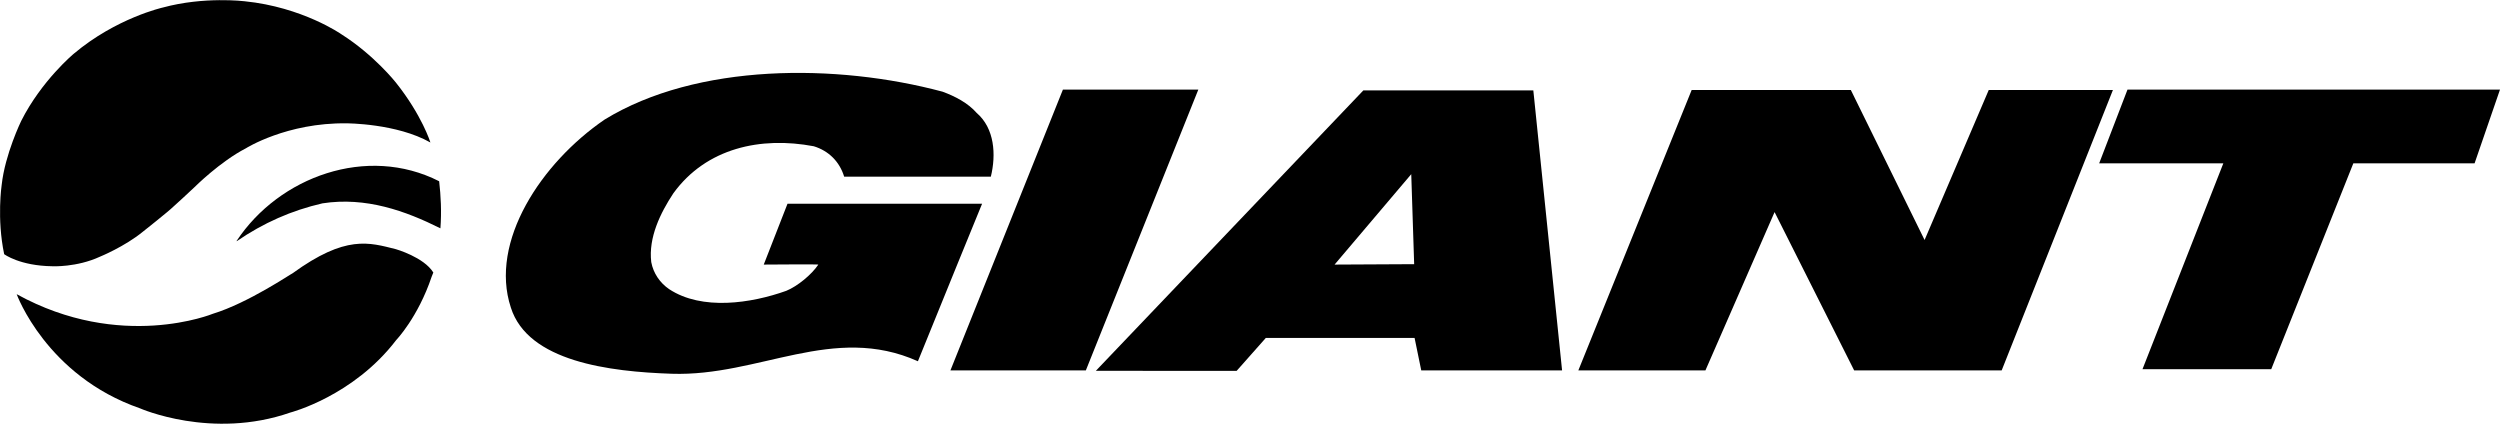
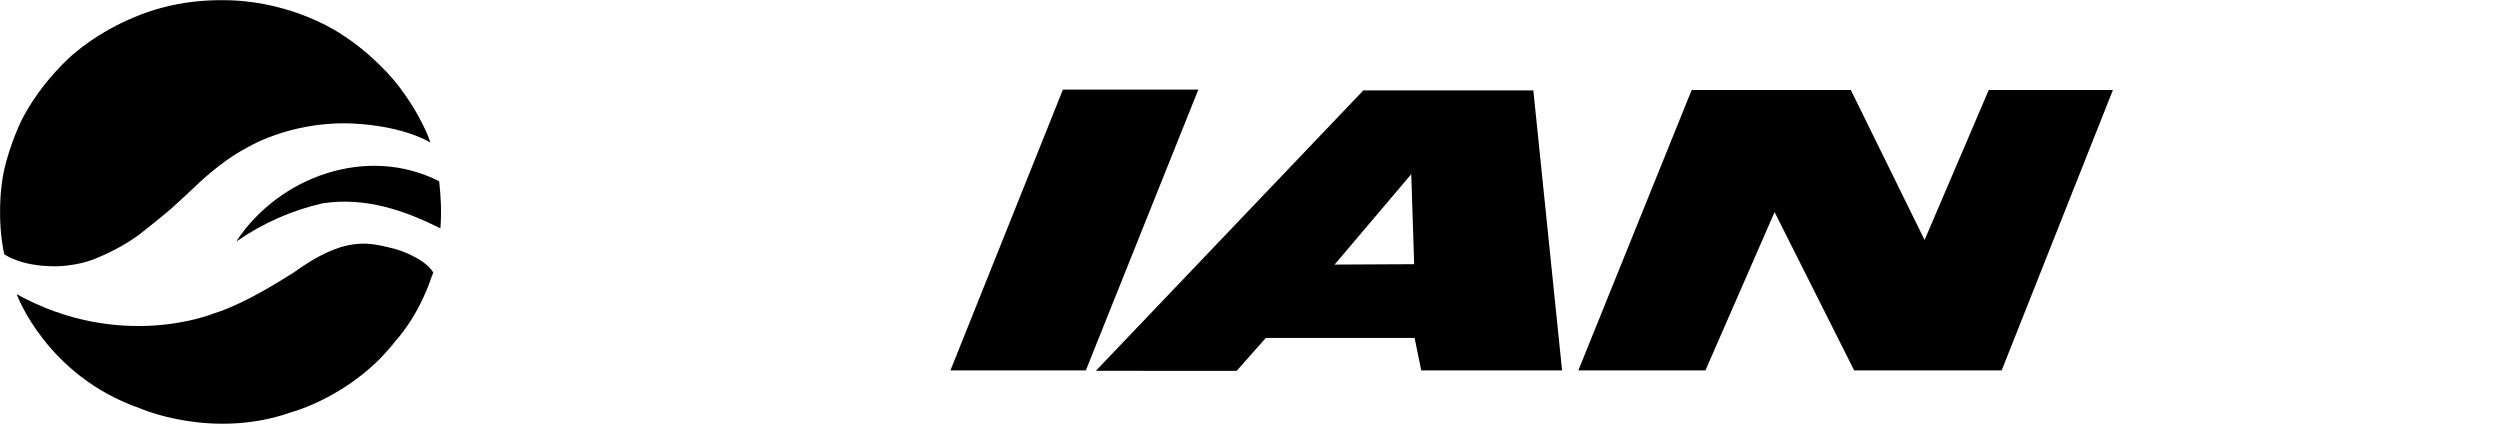
<svg xmlns="http://www.w3.org/2000/svg" version="1.1" id="svg2" x="0px" y="0px" viewBox="0 0 600 101.7" style="enable-background:new 0 0 600 101.7;" xml:space="preserve">
  <g id="layer2" transform="translate(0,-300)">
    <polyline id="polyline2998" points="260.6,388.9 228.1,388.9 255.1,321.5 287.6,321.5 260.6,388.9  " />
    <polyline id="polyline3000" points="444.2,321.6 461.9,357.6 477.3,321.6 507.1,321.6 480.4,388.9 445,388.9 425.9,350.9    409.3,388.9 378.8,388.9 406,321.6 444.2,321.6  " />
-     <polyline id="polyline3002" points="600,321.5 593.9,339.2 564.8,339.2 545.1,388.6 514.2,388.6 533.6,339.2 503.8,339.2    510.6,321.5 600,321.5  " />
    <path id="path3004" d="M368,321.7l6.9,67.2l-33.8,0l-1.6-7.8l-35.7,0l-7,7.9H263l64.2-67.3L368,321.7 M338.7,341.8l-18.4,21.7   l19.1-0.1L338.7,341.8L338.7,341.8z" />
-     <path id="path3008" d="M161.6,346.4c7.9-10.9,21-13.7,33.7-11.3c3.6,1.1,6.2,3.7,7.3,7.3l35.2,0c1.3-5.3,0.9-11.6-3.4-15.3   c-2.1-2.4-5.2-4-8.2-5.1c-25.4-6.8-58.9-6.9-81.1,6.7c-15.2,10.4-27.7,29.3-22.5,45.1c4.1,13,23.7,15.4,38.6,15.9   c21,0.7,38.8-12.1,59.1-3c4.8-11.9,15.4-37.8,15.4-37.8H189l-5.7,14.6c0,0,13-0.1,13.1,0c-1.6,2.4-5,5.2-7.7,6.3   c-8.4,3-20.2,4.8-28.1-0.4c-2.2-1.5-3.8-3.8-4.3-6.5C155.6,357,158.5,351.1,161.6,346.4" />
    <path id="path3010" d="M24,361.6c0,0,5.9-2.4,10.3-6c0,0,6.2-4.9,7.3-6c0,0,4.2-3.8,5.1-4.7c0,0,6.1-6.1,12.3-9.3   c0,0,9.8-6.2,24.2-6c0,0,12,0,20.1,4.6c0,0-2-6.5-8.3-14.4c0,0-5.2-6.6-13.1-11.6c0,0-9.3-6.5-23.2-7.9c0,0-9.7-1.2-19.6,1.5   c0,0-11.2,2.5-21.4,11.1c0,0-7.7,6.4-12.6,16.1c0,0-3.9,8-4.7,15.4c0,0-1.2,8,0.6,16.6c0,0,3.7,2.8,11.6,2.9   C12.5,363.9,18.4,364.2,24,361.6 M105.4,343.5c-17.3-8.8-38.4-1.1-48.6,14.3v0.1c6.4-4.4,13.2-7.4,20.6-9.1   c10.4-1.6,19.9,1.8,28.3,6C106,350.7,105.8,347.1,105.4,343.5L105.4,343.5z M51.1,375.3c0,0-22.1,9.1-47.1-4.7   c0,0,7.1,19.6,29.6,27.4c0,0,17.2,7.6,36.1,1c0,0,15.1-3.9,25.4-17.4c0,0,5.2-5.4,8.5-15.2l0.4-1c-2.3-3.7-9-5.6-9-5.6   c-6.4-1.6-12-3.5-24.8,5.8C70,365.6,59.6,372.7,51.1,375.3z" />
  </g>
</svg>